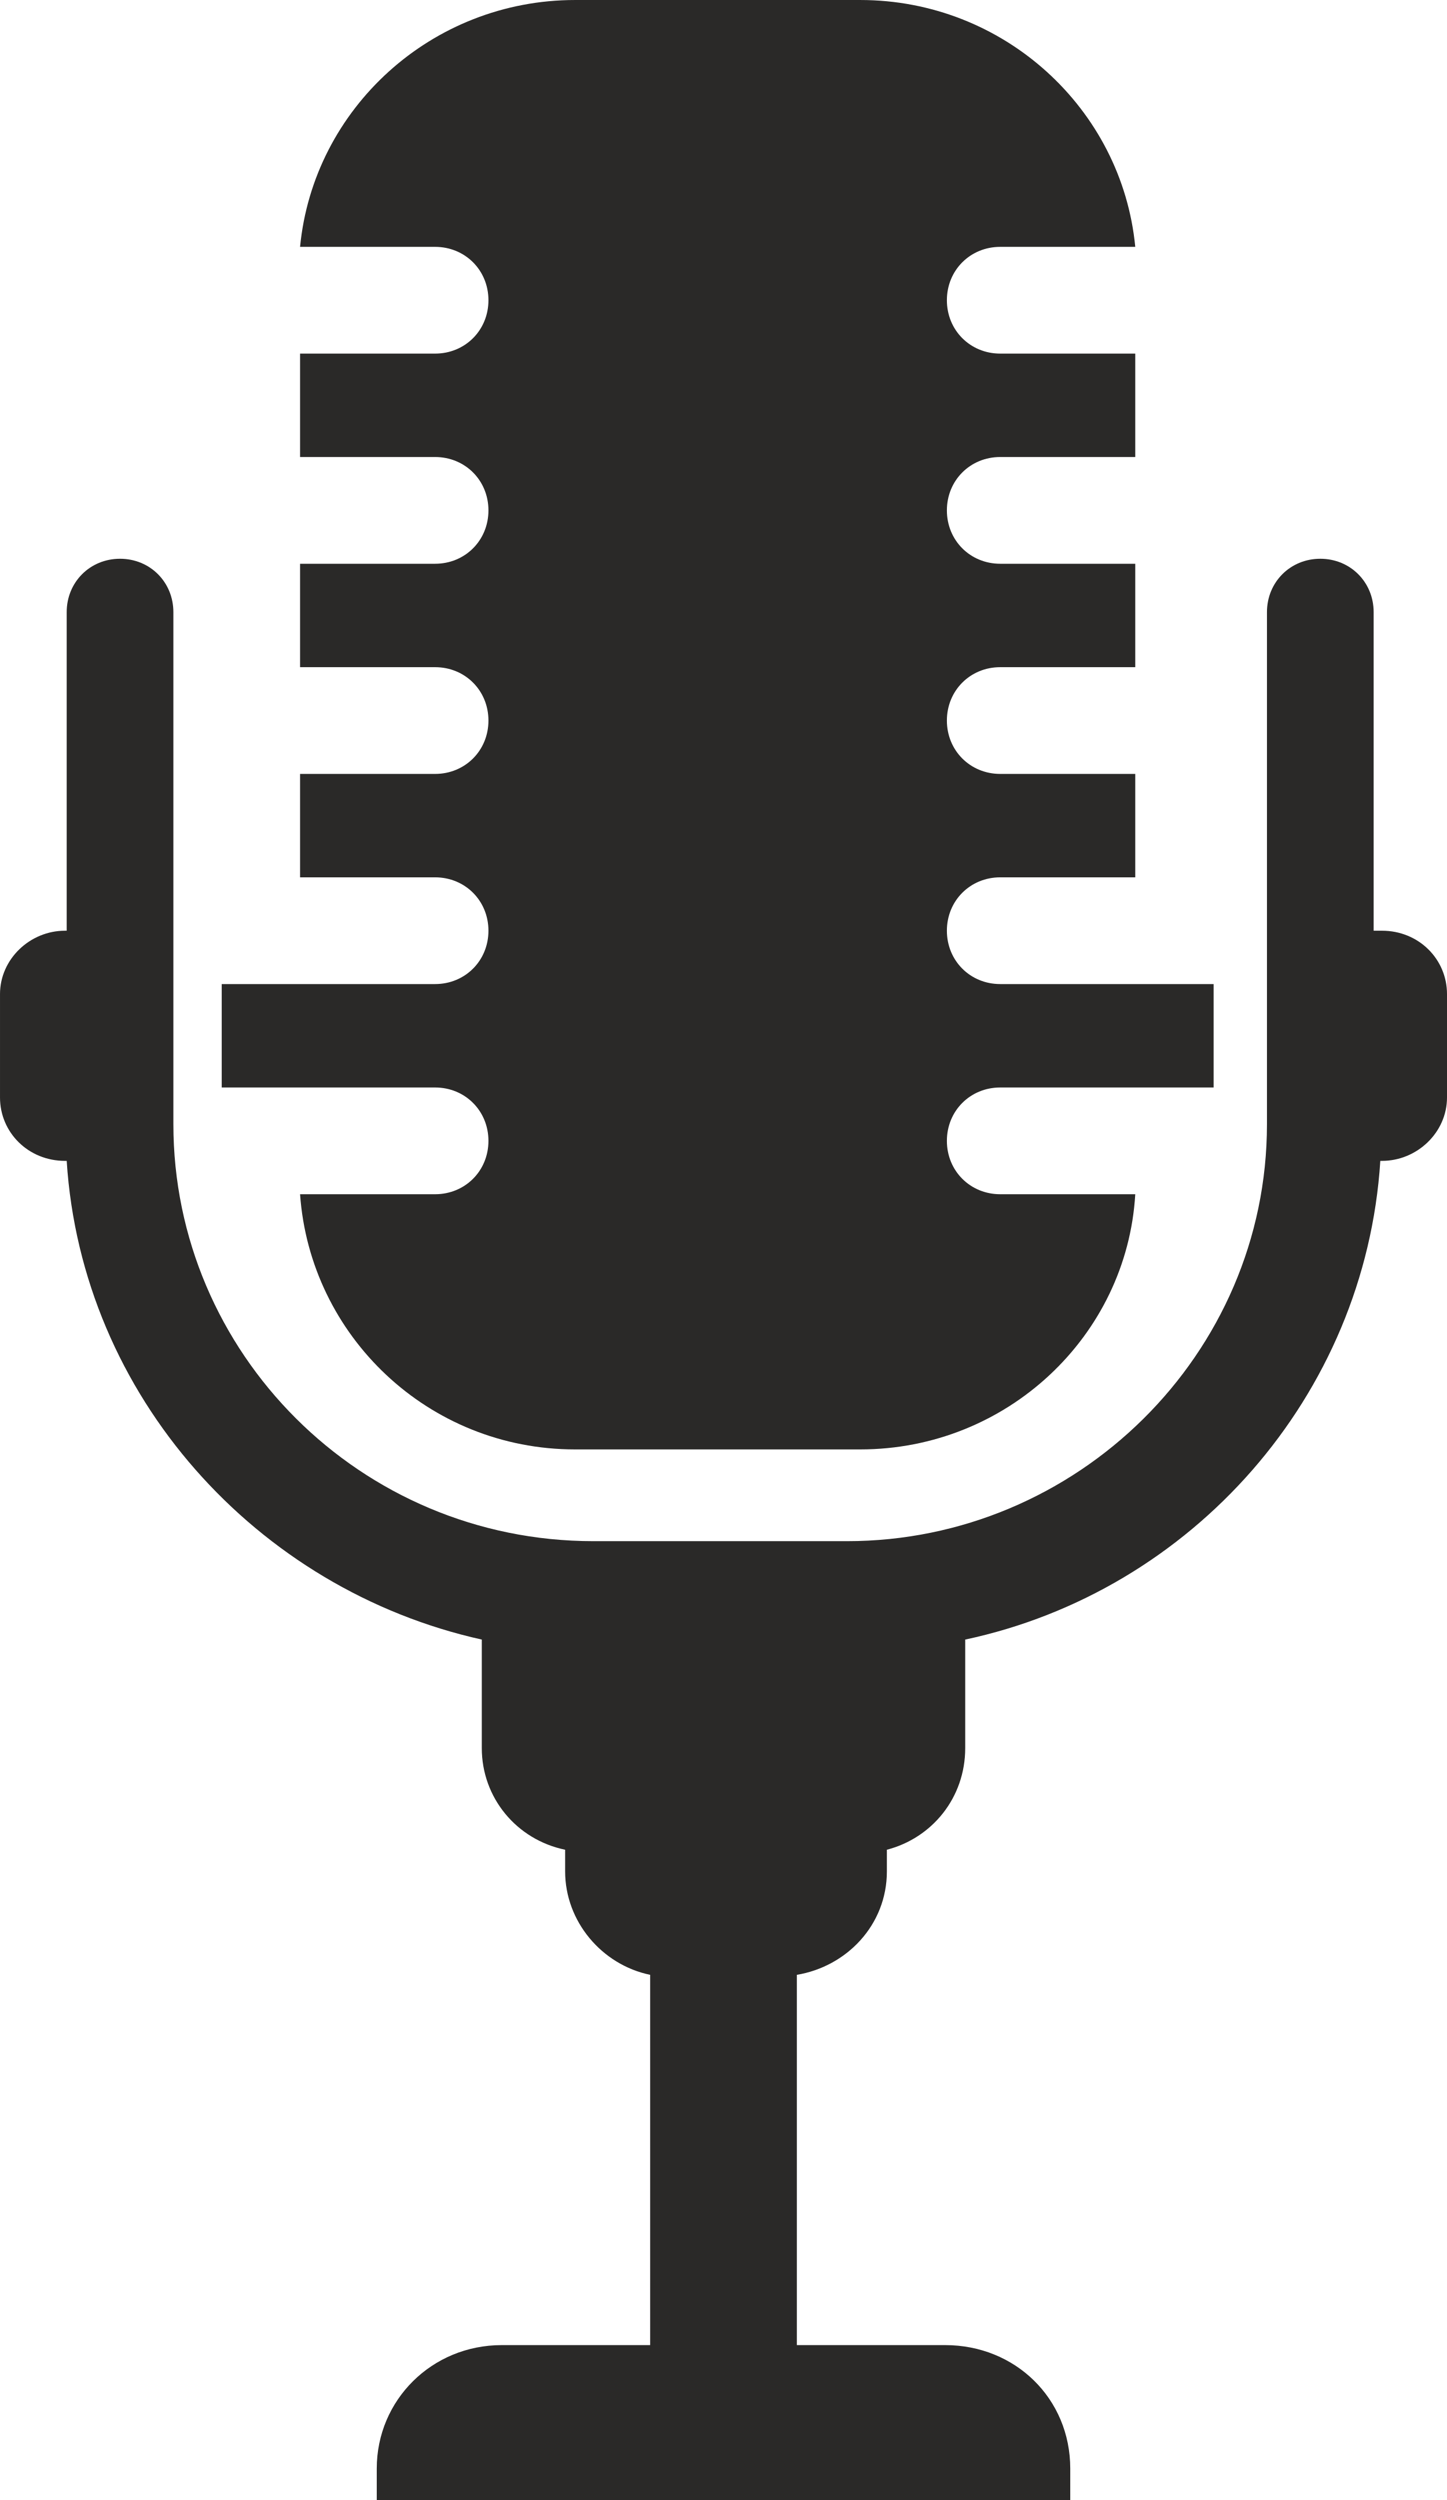
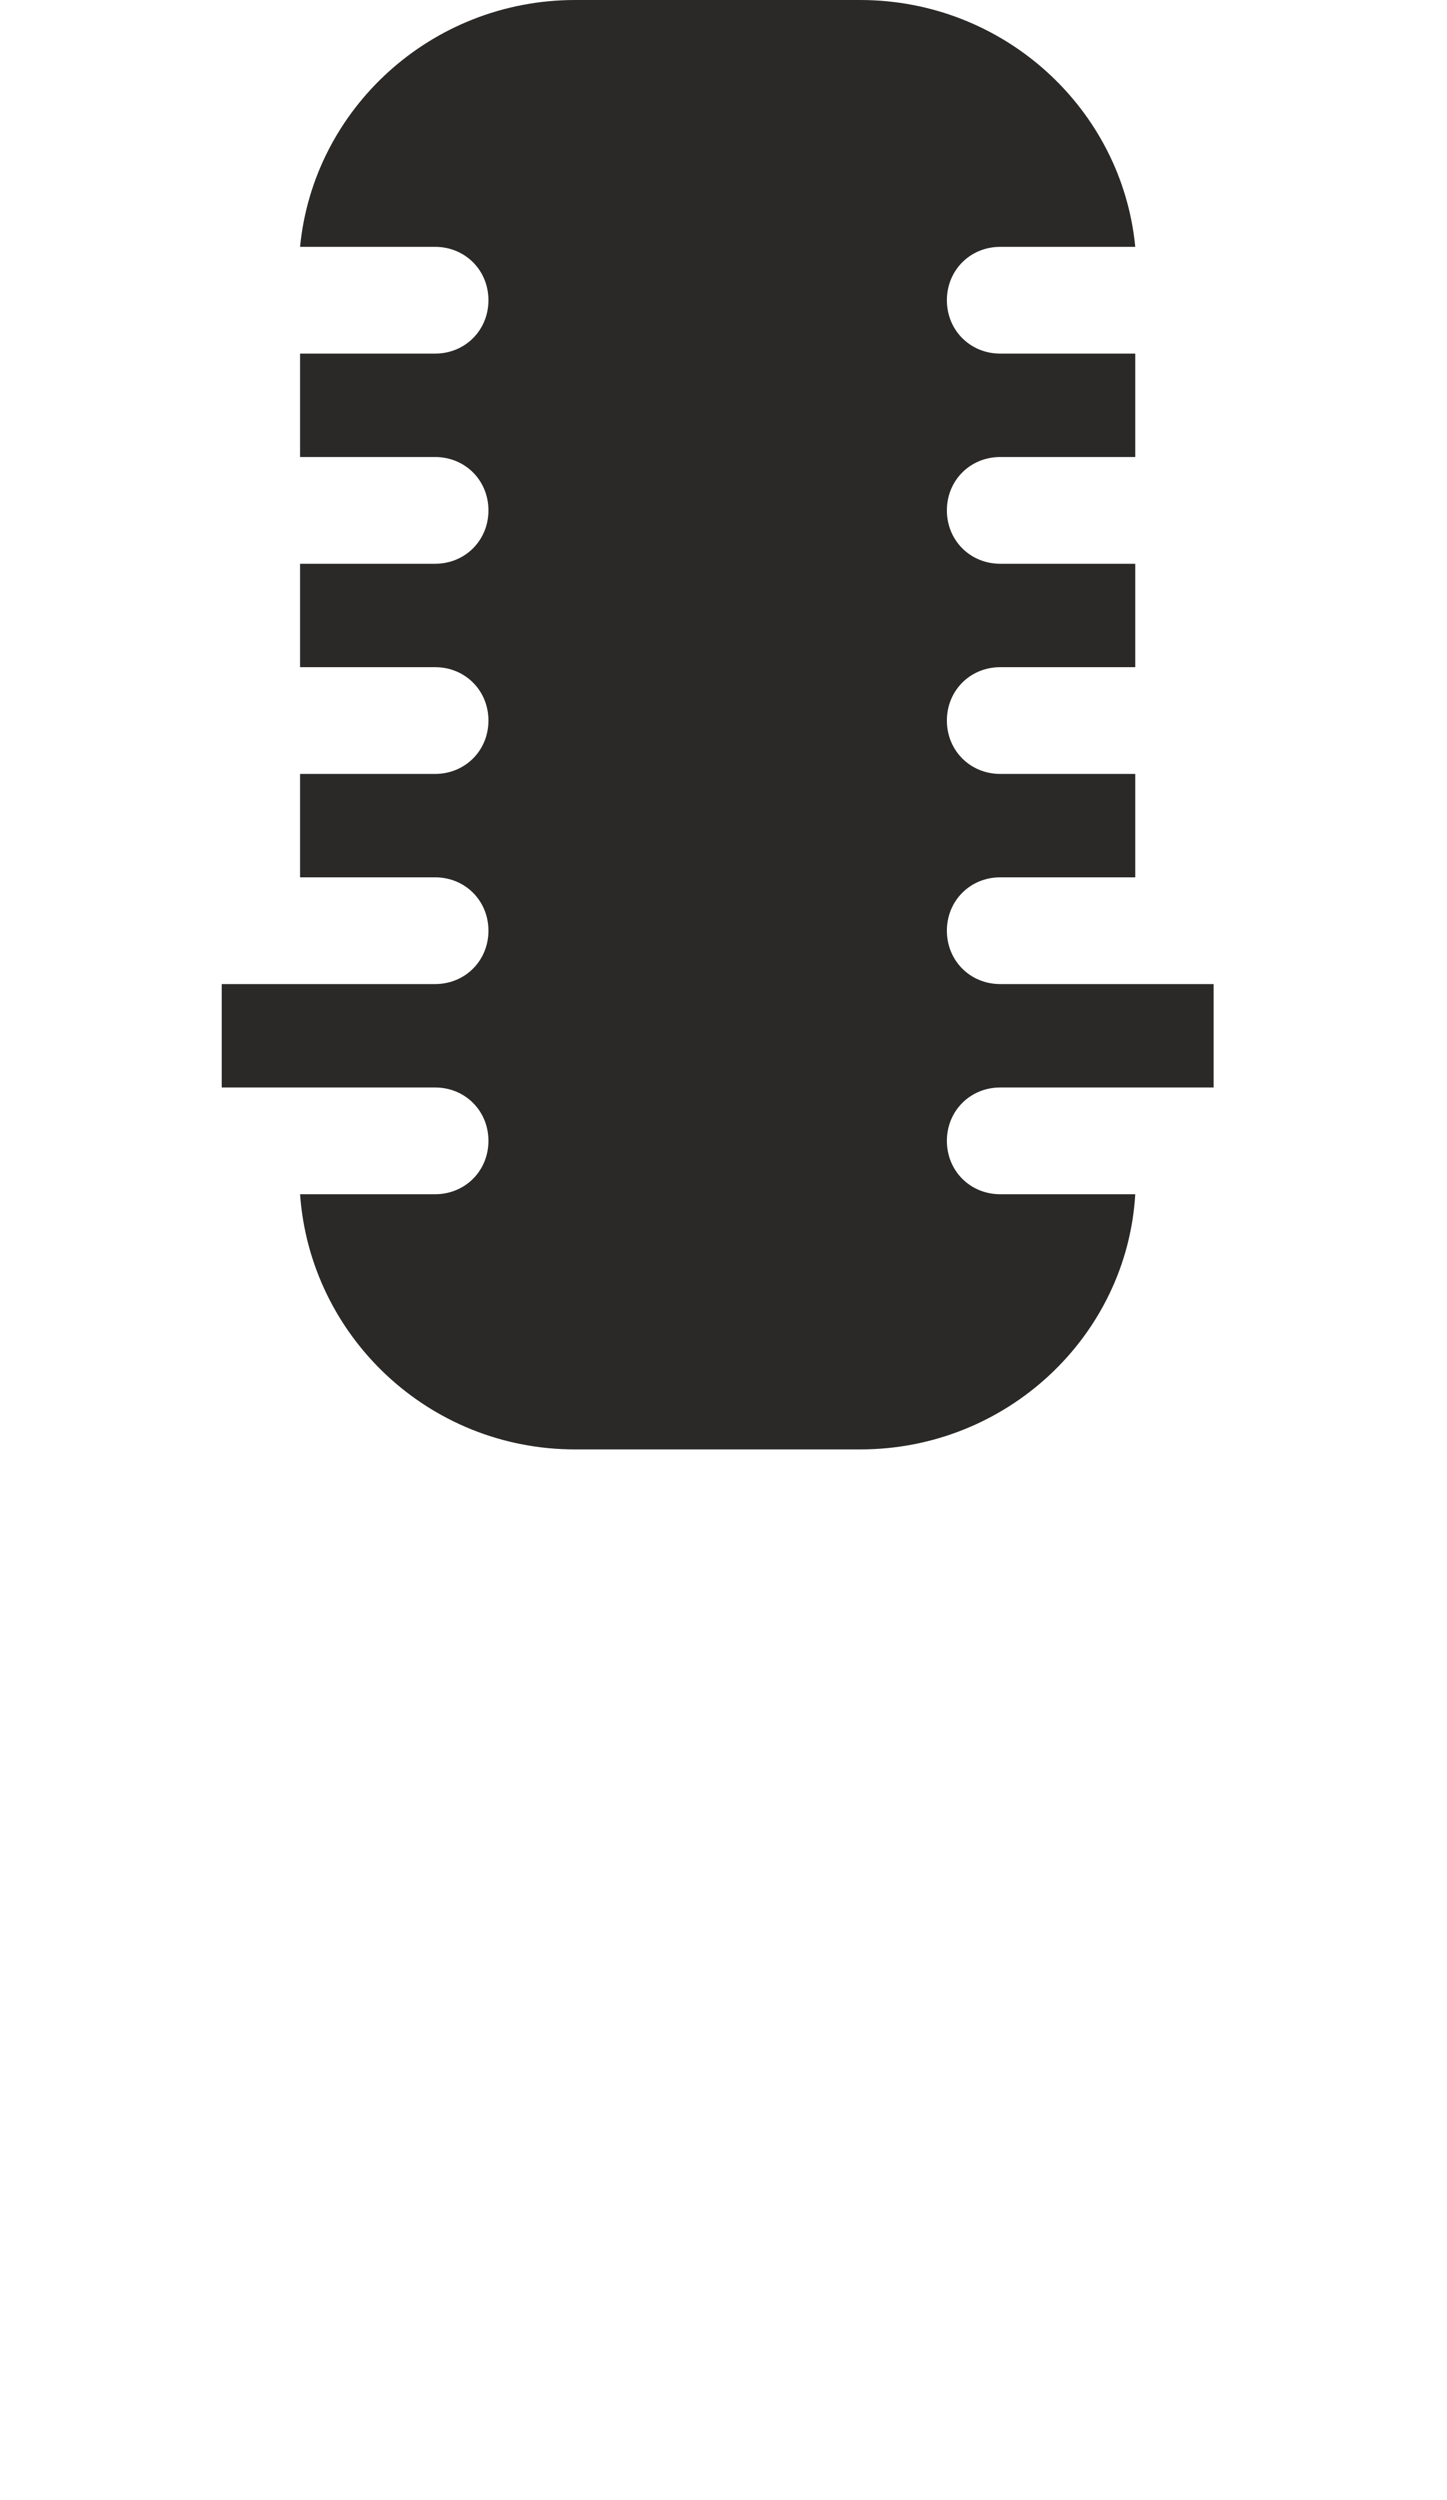
<svg xmlns="http://www.w3.org/2000/svg" xml:space="preserve" version="1.1" style="shape-rendering:geometricPrecision; text-rendering:geometricPrecision; image-rendering:optimizeQuality; fill-rule:evenodd; clip-rule:evenodd" viewBox="329 2 868 1499">
  <defs>
    <style type="text/css">
   
    .fil0 {fill:#2A2928;fill-rule:nonzero}
   
  </style>
  </defs>
  <g id="Слой_x0020_1">
    <g id="_648298480">
      <path class="fil0" d="M929 340c-18,0 -32,-14 -32,-32 0,-18 14,-32 32,-32l81 0 0 -62 -81 0c-18,0 -32,-14 -32,-32 0,-18 14,-32 32,-32l81 0c-8,-83 -79,-148 -165,-148l-171 0c-86,0 -157,65 -165,148l81 0c18,0 32,14 32,32 0,18 -14,32 -32,32l-81 0 0 62 81 0c18,0 32,14 32,32 0,18 -14,32 -32,32l-81 0 0 62 81 0c18,0 32,14 32,32 0,18 -14,32 -32,32l-81 0 0 62 81 0c18,0 32,14 32,32 0,18 -14,32 -32,32l-128 0 0 62 128 0c18,0 32,14 32,32 0,18 -14,32 -32,32l-81 0c6,85 77,153 165,153l171 0c88,0 160,-68 165,-153l-81 0c-18,0 -32,-14 -32,-32 0,-18 14,-32 32,-32l128 0 0 -62 -128 0c-18,0 -32,-14 -32,-32 0,-18 14,-32 32,-32l81 0 0 -62 -81 0c-18,0 -32,-14 -32,-32 0,-18 14,-32 32,-32l81 0 0 -62 -81 0z" />
-       <path class="fil0" d="M1154 560l-1 0 0 -191c0,-18 -14,-32 -32,-32 -18,0 -32,14 -32,32l0 32 0 275c0,138 -114,250 -252,250l-152 0c-140,0 -252,-113 -252,-250l0 -275 0 -32c0,-18 -14,-32 -32,-32 -18,0 -32,14 -32,32l0 191 -1 0c-21,0 -39,17 -39,38l0 62c0,21 17,38 39,38l1 0 0 0c9,141 114,257 249,287l0 65c0,30 21,55 50,61l0 13c0,30 22,56 51,62l0 222 -89 0c-42,0 -75,33 -75,74l0 19 416 0 0 -19c0,-42 -33,-74 -75,-74l-89 0 0 -222c30,-5 54,-30 54,-62l0 -13c27,-7 47,-31 47,-61l0 -65c136,-29 240,-146 249,-287l0 0 1 0c21,0 39,-17 39,-38l0 -62c0,-21 -17,-38 -39,-38l-4 0z" />
    </g>
  </g>
</svg>